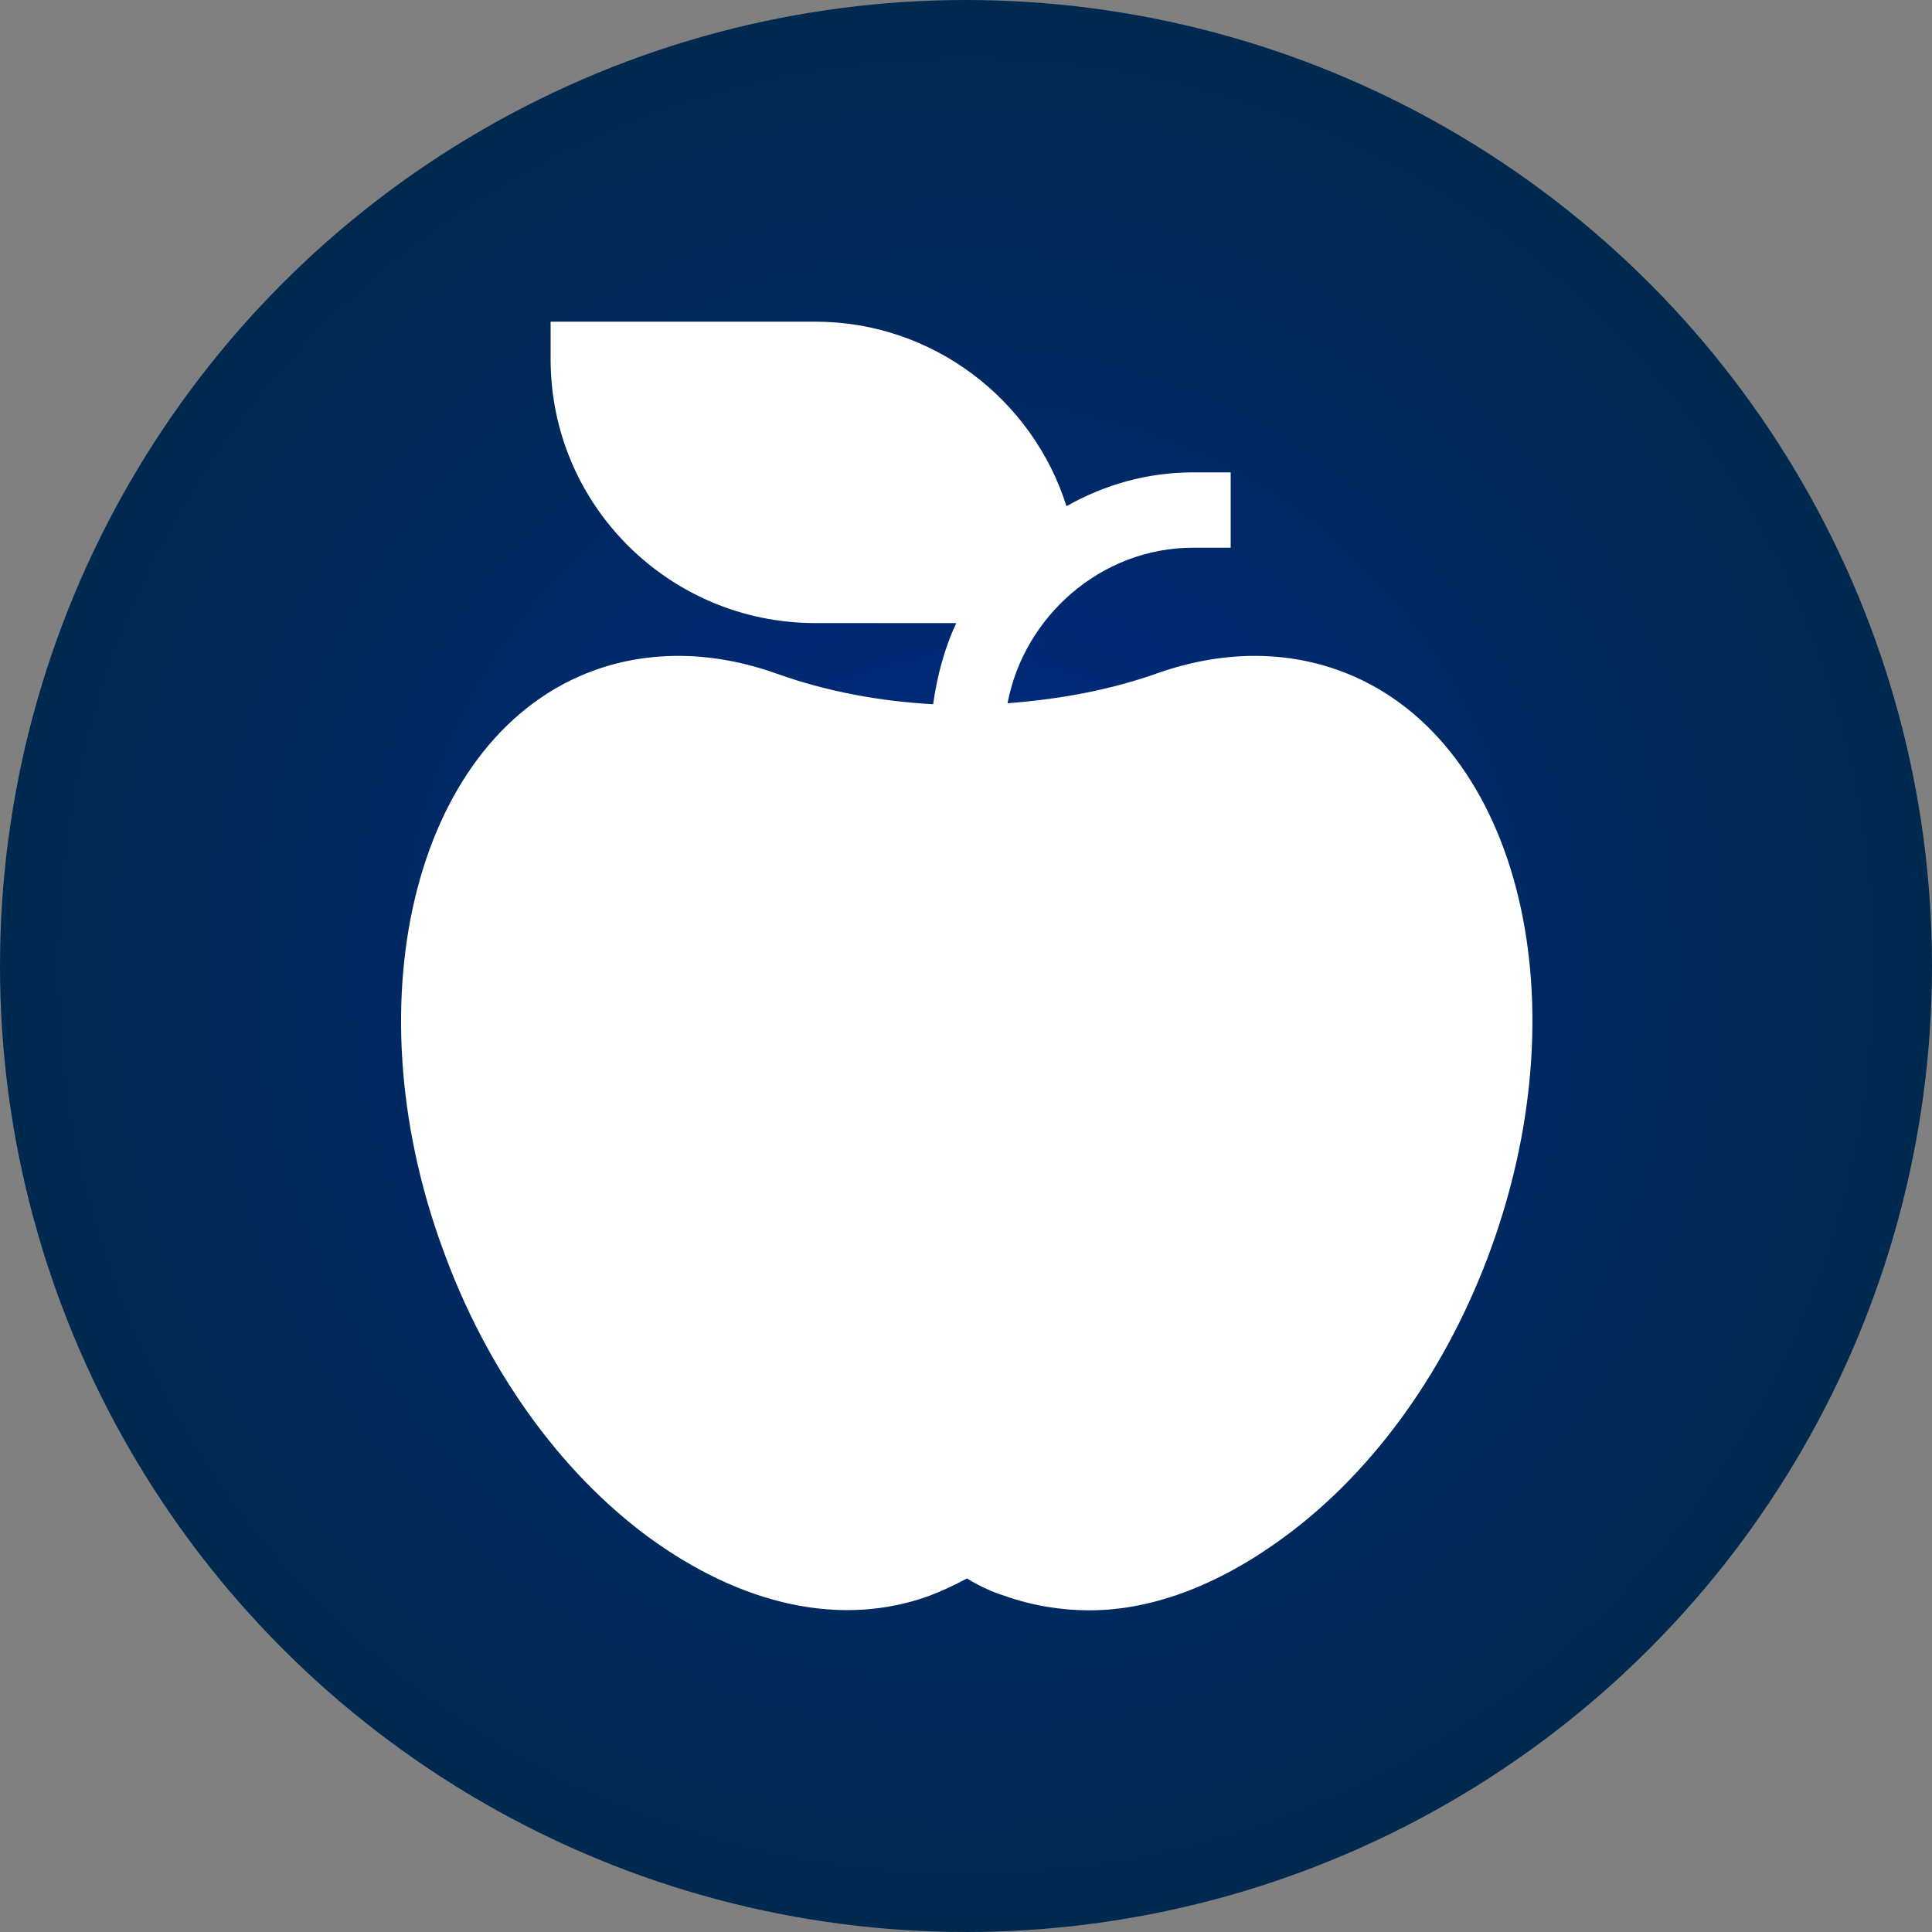
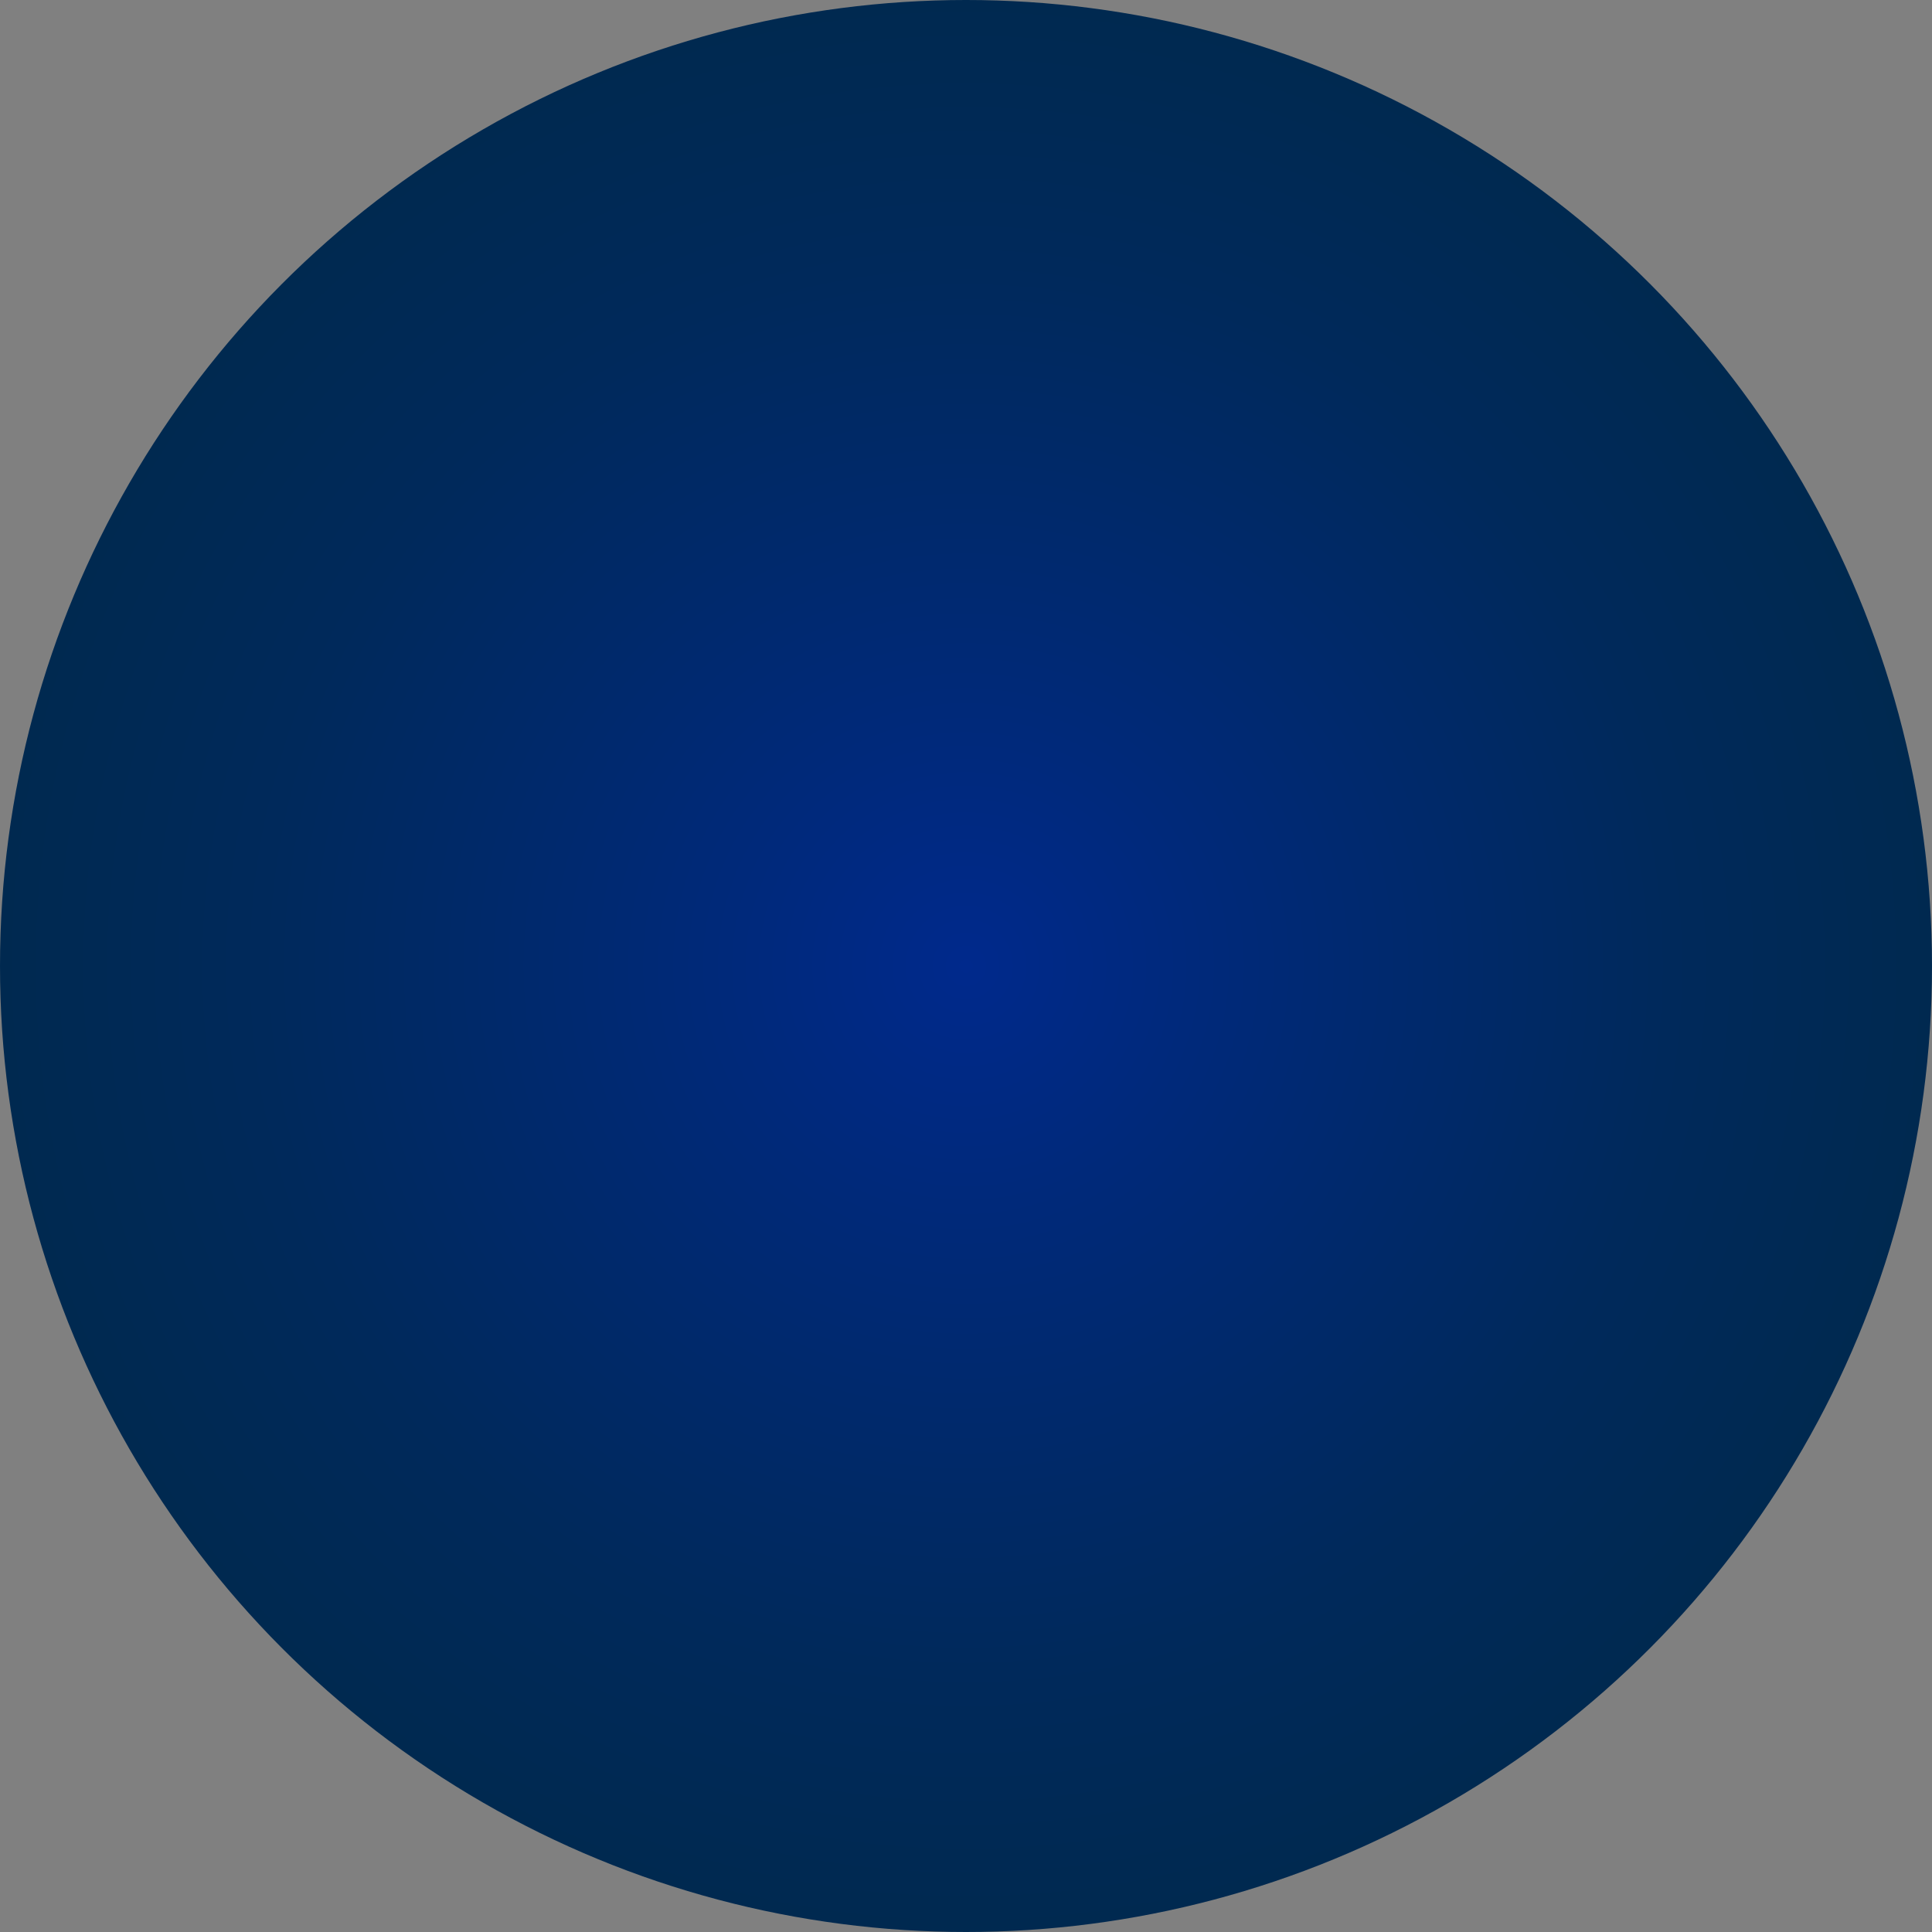
<svg xmlns="http://www.w3.org/2000/svg" version="1.1" id="Layer_1" x="0px" y="0px" viewBox="0 0 200 200" style="enable-background:new 0 0 200 200;" xml:space="preserve">
  <rect x="0" y="0" width="200" height="200" fill="#808080" stroke="none" />
  <style type="text/css">
	.st0{fill:url(#SVGID_1_);}
	.st1{fill:#FFFFFF;}
</style>
  <g>
    <radialGradient id="SVGID_1_" cx="100" cy="100" r="100" gradientUnits="userSpaceOnUse">
      <stop offset="0" style="stop-color:#00298C" />
      <stop offset="0.249" style="stop-color:#00297A" />
      <stop offset="0.729" style="stop-color:#00295B" />
      <stop offset="1" style="stop-color:#002950" />
    </radialGradient>
    <circle class="st0" cx="100" cy="100" r="100" />
-     <path class="st1" d="M138.6,69.4c-5.8-2.1-12.3-2-18.8,0.3c-5.1,1.8-10.3,2.7-15.5,3.1c1.7-9,9.7-16.1,19.2-16.1h3.9v-7.8h-3.9   c-4.8,0-9.2,1.3-13.1,3.5c-3.5-11.1-13.9-19.1-26-19.1H57v3.9c0,15.1,12.3,27.3,27.4,27.3H99c-1.2,2.5-2,5.5-2.4,8.4   c-5.5-0.3-11-1.3-16.3-3.2c-6.5-2.3-13-2.4-18.8-0.3c-18.2,6.6-25.3,33.5-15.7,59.8c4.5,12.5,12.1,23.1,21.3,29.9   c9.7,7.1,20,9.4,29.1,6.1c1.3-0.5,2.6-1.1,3.9-1.8c1.3,0.8,2.6,1.4,3.9,1.8c2.8,1,5.8,1.5,8.8,1.5c6.7,0,13.7-2.8,20.3-7.7   c9.2-6.8,16.8-17.4,21.3-29.9C163.9,102.8,156.9,76,138.6,69.4L138.6,69.4z" />
  </g>
</svg>